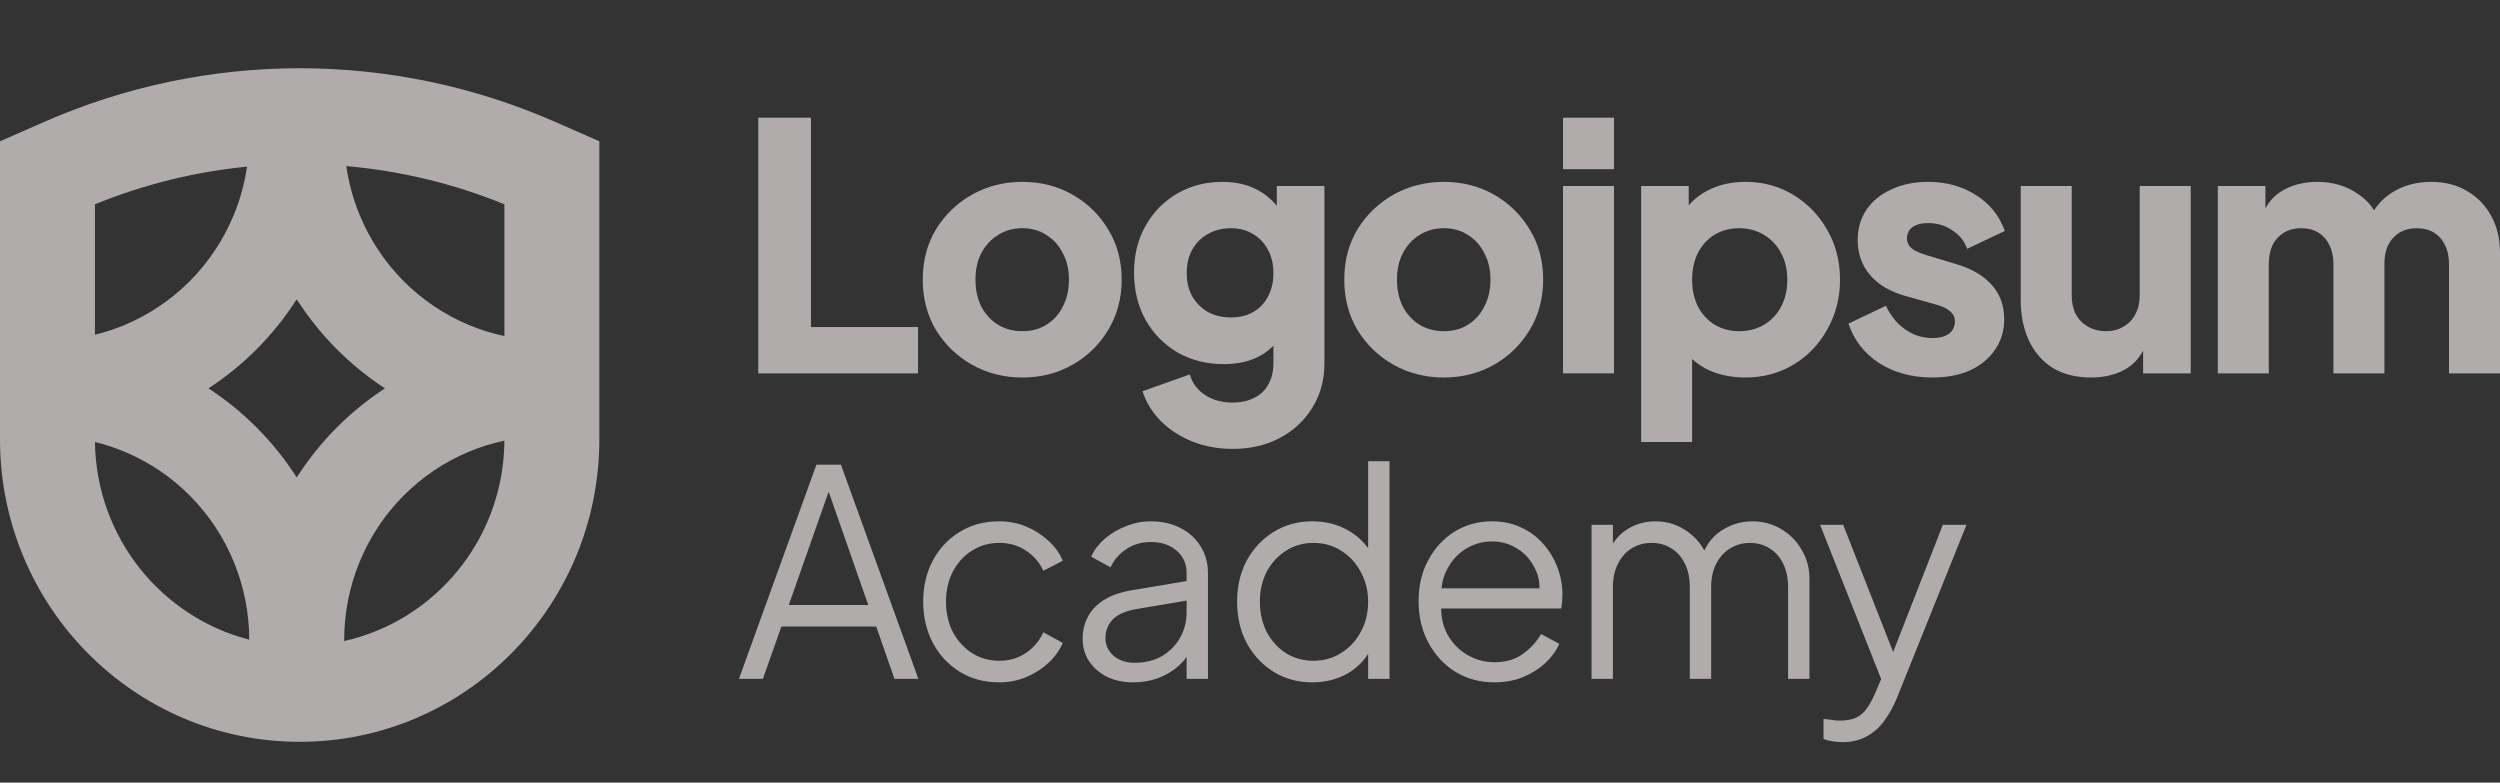
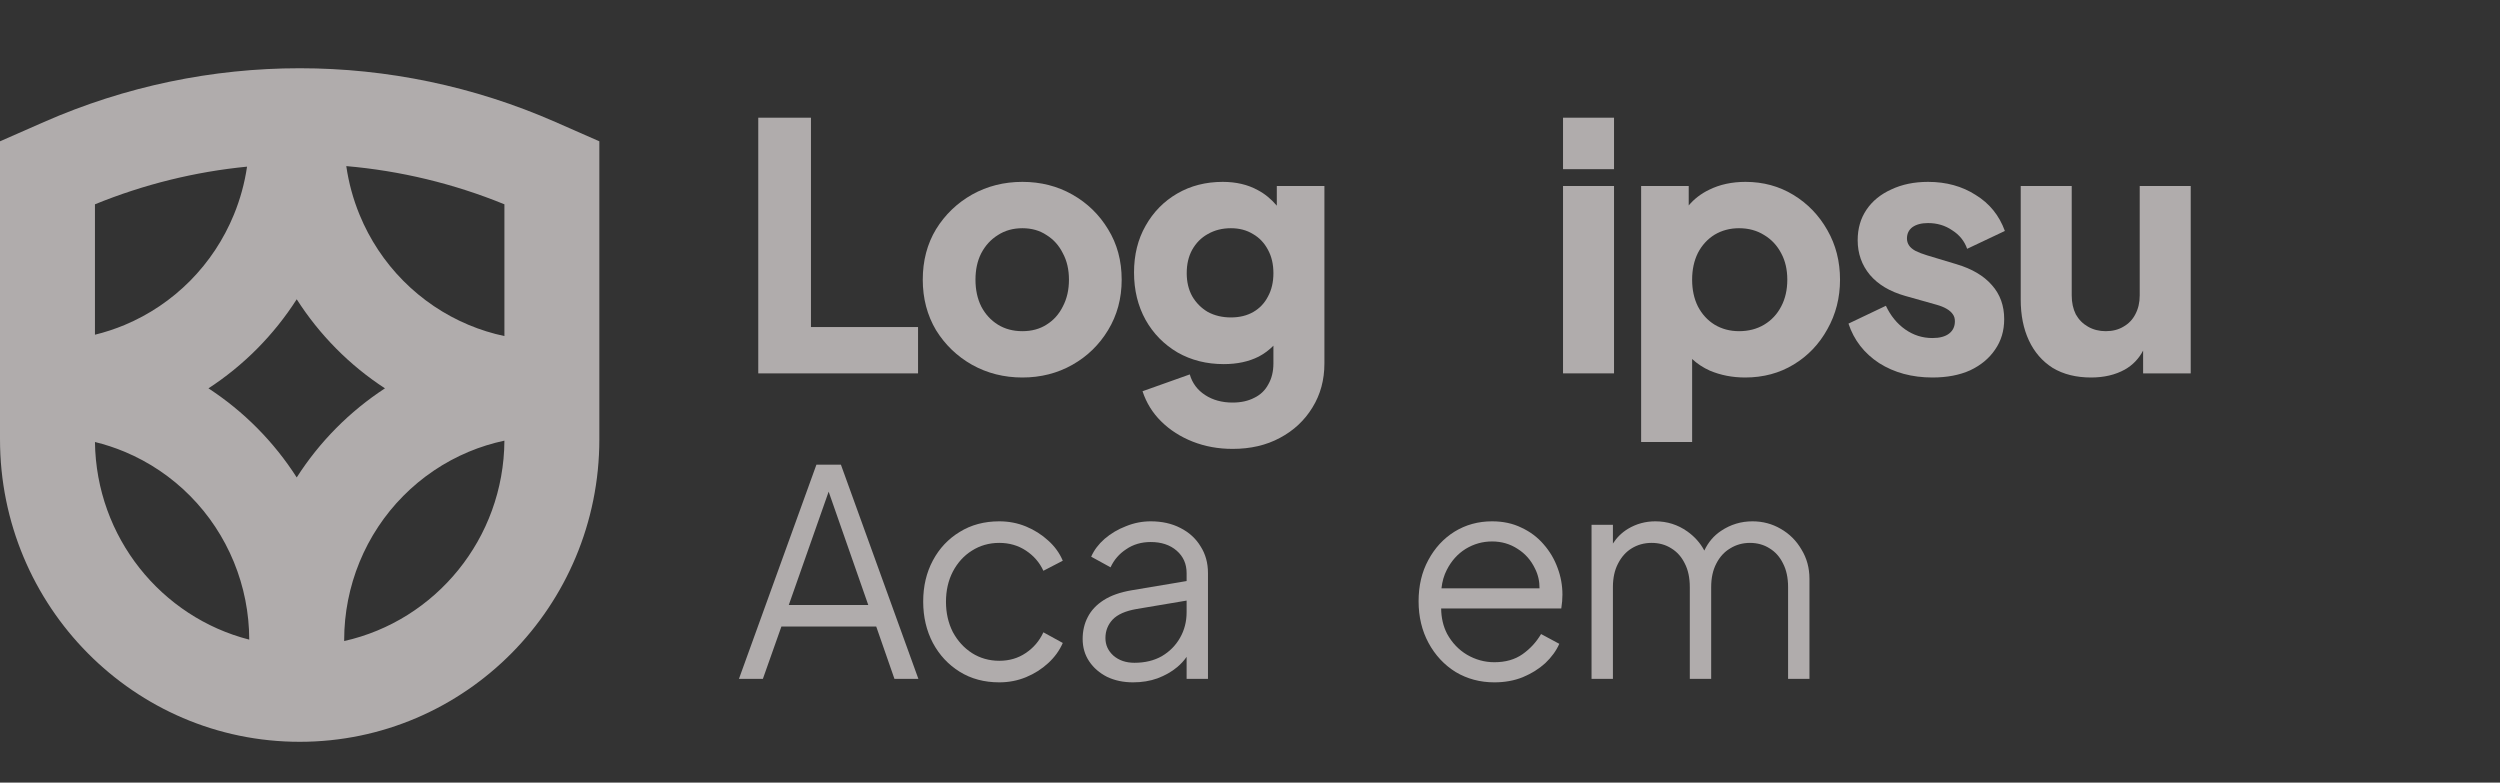
<svg xmlns="http://www.w3.org/2000/svg" width="115" height="36" viewBox="0 0 115 36" fill="none">
  <rect x="0" y="0" width="115" height="36" fill="#333333" stroke="none" />
  <path fill-rule="evenodd" clip-rule="evenodd" d="M0 6.5L2.019 5.613C9.523 2.315 18.047 2.315 25.552 5.613L27.57 6.5V20.207C27.57 27.892 21.399 34.123 13.785 34.123C6.172 34.123 0 27.892 0 20.207V6.5ZM4.368 9.398V15.397C4.833 15.283 5.291 15.133 5.736 14.947C6.862 14.476 7.885 13.786 8.747 12.916C9.608 12.046 10.292 11.013 10.758 9.876C11.05 9.166 11.253 8.424 11.364 7.666C8.982 7.899 6.625 8.477 4.368 9.398ZM4.368 20.332C4.834 20.446 5.291 20.596 5.736 20.782C6.862 21.253 7.885 21.943 8.747 22.813C9.608 23.683 10.292 24.716 10.758 25.853C11.223 26.985 11.463 28.198 11.465 29.423C7.424 28.39 4.425 24.719 4.368 20.332ZM13.649 21.962C13.127 21.146 12.519 20.386 11.835 19.695C11.151 19.005 10.398 18.392 9.589 17.864C10.398 17.337 11.151 16.724 11.835 16.034C12.519 15.343 13.127 14.583 13.649 13.767C14.171 14.583 14.779 15.343 15.463 16.034C16.146 16.724 16.899 17.337 17.708 17.864C16.899 18.392 16.146 19.005 15.463 19.695C14.779 20.386 14.171 21.146 13.649 21.962ZM15.832 29.488C20.03 28.549 23.174 24.783 23.203 20.27C22.643 20.389 22.093 20.56 21.562 20.782C20.436 21.253 19.413 21.943 18.551 22.813C17.689 23.683 17.005 24.716 16.539 25.853C16.073 26.989 15.832 28.208 15.832 29.438V29.488ZM21.562 14.947C22.093 15.169 22.643 15.34 23.203 15.459V9.398C20.858 8.441 18.406 7.855 15.929 7.641C16.04 8.407 16.244 9.158 16.539 9.876C17.005 11.013 17.689 12.046 18.551 12.916C19.413 13.786 20.436 14.476 21.562 14.947Z" fill="#F3ECED" fill-opacity="0.65" />
-   <path fill-rule="evenodd" clip-rule="evenodd" d="M60.366 31.388C59.711 31.388 59.121 31.229 58.597 30.912C58.073 30.586 57.658 30.145 57.352 29.589C57.055 29.025 56.907 28.39 56.907 27.684C56.907 26.97 57.055 26.335 57.352 25.78C57.658 25.224 58.068 24.788 58.584 24.47C59.108 24.144 59.702 23.981 60.366 23.981C60.968 23.981 61.506 24.113 61.977 24.378C62.364 24.594 62.682 24.873 62.934 25.214V21.216H63.917V31.229H62.934V30.074C62.699 30.45 62.384 30.751 61.99 30.978C61.51 31.252 60.968 31.388 60.366 31.388ZM60.418 30.396C60.89 30.396 61.313 30.277 61.689 30.039C62.074 29.801 62.375 29.479 62.593 29.073C62.82 28.659 62.934 28.196 62.934 27.684C62.934 27.173 62.82 26.715 62.593 26.309C62.375 25.894 62.074 25.568 61.689 25.33C61.313 25.092 60.89 24.973 60.418 24.973C59.955 24.973 59.536 25.092 59.16 25.33C58.785 25.568 58.488 25.89 58.269 26.296C58.06 26.701 57.955 27.164 57.955 27.684C57.955 28.196 58.06 28.659 58.269 29.073C58.488 29.479 58.78 29.801 59.147 30.039C59.523 30.277 59.946 30.396 60.418 30.396Z" fill="#F3ECED" fill-opacity="0.65" />
  <path fill-rule="evenodd" clip-rule="evenodd" d="M66.958 30.912C67.491 31.229 68.085 31.388 68.74 31.388C69.221 31.388 69.657 31.309 70.05 31.15C70.452 30.982 70.797 30.766 71.086 30.502C71.374 30.228 71.588 29.933 71.728 29.616L70.889 29.166C70.671 29.536 70.387 29.845 70.037 30.092C69.688 30.339 69.256 30.462 68.74 30.462C68.295 30.462 67.875 30.347 67.482 30.118C67.098 29.889 66.792 29.567 66.565 29.153C66.389 28.811 66.298 28.423 66.293 27.989H71.819C71.837 27.874 71.85 27.764 71.859 27.658C71.867 27.543 71.872 27.442 71.872 27.354C71.872 26.93 71.798 26.52 71.649 26.124C71.501 25.718 71.287 25.356 71.007 25.039C70.728 24.713 70.387 24.457 69.985 24.272C69.592 24.078 69.142 23.981 68.635 23.981C67.998 23.981 67.421 24.14 66.906 24.457C66.399 24.774 65.997 25.211 65.7 25.767C65.403 26.313 65.255 26.944 65.255 27.658C65.255 28.372 65.408 29.012 65.713 29.576C66.019 30.14 66.434 30.585 66.958 30.912ZM66.308 27.063C66.341 26.75 66.422 26.468 66.552 26.216C66.762 25.802 67.05 25.48 67.417 25.251C67.793 25.021 68.199 24.907 68.635 24.907C69.072 24.907 69.465 25.021 69.815 25.251C70.164 25.471 70.43 25.775 70.614 26.163C70.752 26.436 70.82 26.736 70.818 27.063H66.308Z" fill="#F3ECED" fill-opacity="0.65" />
  <path d="M73.211 24.14H74.194V25.003C74.373 24.724 74.604 24.498 74.888 24.325C75.272 24.096 75.692 23.981 76.146 23.981C76.688 23.981 77.177 24.135 77.614 24.444C77.951 24.682 78.213 24.976 78.399 25.326C78.579 24.941 78.837 24.639 79.173 24.417C79.609 24.126 80.09 23.981 80.614 23.981C81.086 23.981 81.518 24.096 81.911 24.325C82.313 24.554 82.632 24.871 82.868 25.277C83.112 25.674 83.235 26.124 83.235 26.626V31.229H82.252V27.01C82.252 26.578 82.173 26.212 82.016 25.912C81.868 25.612 81.662 25.383 81.4 25.224C81.138 25.057 80.837 24.973 80.496 24.973C80.164 24.973 79.863 25.057 79.592 25.224C79.321 25.383 79.107 25.617 78.95 25.925C78.793 26.225 78.714 26.587 78.714 27.01V31.229H77.731V27.01C77.731 26.578 77.653 26.212 77.496 25.912C77.347 25.612 77.142 25.383 76.88 25.224C76.618 25.057 76.316 24.973 75.976 24.973C75.635 24.973 75.329 25.057 75.058 25.224C74.796 25.383 74.587 25.617 74.43 25.925C74.272 26.225 74.194 26.587 74.194 27.01V31.229H73.211V24.14Z" fill="#F3ECED" fill-opacity="0.65" />
-   <path d="M84.733 34.139C84.594 34.139 84.449 34.126 84.301 34.1C84.161 34.082 84.021 34.047 83.882 33.994V33.068C83.969 33.077 84.078 33.09 84.209 33.108C84.349 33.134 84.489 33.147 84.628 33.147C85.056 33.147 85.384 33.055 85.611 32.87C85.838 32.693 86.061 32.349 86.279 31.838L86.533 31.235L83.724 24.14H84.786L87.085 29.992L89.372 24.14H90.459L87.249 32.129C87.109 32.473 86.93 32.799 86.712 33.108C86.502 33.416 86.236 33.663 85.912 33.848C85.589 34.042 85.196 34.139 84.733 34.139Z" fill="#F3ECED" fill-opacity="0.65" />
  <path fill-rule="evenodd" clip-rule="evenodd" d="M50.928 31.137C51.278 31.304 51.675 31.388 52.121 31.388C52.531 31.388 52.907 31.326 53.247 31.203C53.597 31.071 53.898 30.899 54.151 30.687C54.327 30.539 54.471 30.382 54.584 30.215V31.229H55.567V26.362C55.567 25.894 55.453 25.484 55.226 25.132C55.008 24.77 54.697 24.488 54.296 24.285C53.903 24.082 53.449 23.981 52.933 23.981C52.54 23.981 52.16 24.056 51.793 24.206C51.426 24.347 51.099 24.541 50.81 24.788C50.531 25.035 50.325 25.308 50.194 25.608L51.086 26.097C51.243 25.753 51.483 25.476 51.806 25.264C52.129 25.043 52.505 24.933 52.933 24.933C53.422 24.933 53.82 25.065 54.126 25.33C54.431 25.595 54.584 25.938 54.584 26.362V26.728L52.042 27.155C51.526 27.244 51.103 27.393 50.771 27.605C50.439 27.817 50.194 28.077 50.037 28.385C49.88 28.685 49.802 29.02 49.802 29.391C49.802 29.779 49.902 30.123 50.103 30.422C50.304 30.722 50.579 30.96 50.928 31.137ZM54.584 27.627V28.161C54.584 28.593 54.484 28.985 54.282 29.338C54.082 29.691 53.802 29.973 53.444 30.184C53.086 30.387 52.667 30.488 52.186 30.488C51.793 30.488 51.47 30.378 51.216 30.158C50.972 29.937 50.85 29.668 50.85 29.351C50.85 29.025 50.959 28.742 51.177 28.505C51.404 28.266 51.771 28.103 52.278 28.015L54.584 27.627Z" fill="#F3ECED" fill-opacity="0.65" />
  <path d="M45.966 31.388C45.276 31.388 44.668 31.225 44.144 30.899C43.62 30.572 43.21 30.131 42.913 29.576C42.616 29.012 42.467 28.377 42.467 27.671C42.467 26.966 42.616 26.335 42.913 25.78C43.21 25.224 43.62 24.788 44.144 24.47C44.668 24.144 45.276 23.981 45.966 23.981C46.402 23.981 46.813 24.06 47.197 24.219C47.582 24.378 47.922 24.594 48.219 24.867C48.516 25.132 48.739 25.44 48.888 25.793L47.996 26.256C47.822 25.877 47.555 25.568 47.197 25.33C46.839 25.092 46.429 24.973 45.966 24.973C45.503 24.973 45.083 25.092 44.708 25.33C44.341 25.559 44.048 25.881 43.83 26.296C43.62 26.701 43.515 27.164 43.515 27.684C43.515 28.196 43.62 28.659 43.83 29.073C44.048 29.479 44.341 29.801 44.708 30.039C45.083 30.277 45.503 30.396 45.966 30.396C46.429 30.396 46.835 30.277 47.184 30.039C47.542 29.801 47.813 29.483 47.996 29.086L48.888 29.576C48.739 29.92 48.516 30.228 48.219 30.502C47.922 30.775 47.582 30.991 47.197 31.15C46.813 31.309 46.402 31.388 45.966 31.388Z" fill="#F3ECED" fill-opacity="0.65" />
  <path fill-rule="evenodd" clip-rule="evenodd" d="M37.555 21.375L33.991 31.229H35.092L35.944 28.822H40.307L41.145 31.229H42.246L38.682 21.375H37.555ZM39.94 27.83H36.284L38.118 22.617L39.94 27.83Z" fill="#F3ECED" fill-opacity="0.65" />
-   <path d="M34.88 5.414V17.176H42.23V15.044H37.304V5.414H34.88Z" fill="#F3ECED" fill-opacity="0.65" />
+   <path d="M34.88 5.414V17.176H42.23V15.044H37.304V5.414Z" fill="#F3ECED" fill-opacity="0.65" />
  <path d="M71.899 17.175H74.245V8.556H71.899V17.175Z" fill="#F3ECED" fill-opacity="0.65" />
  <path d="M71.899 5.414V7.782H74.245V5.414H71.899Z" fill="#F3ECED" fill-opacity="0.65" />
  <path fill-rule="evenodd" clip-rule="evenodd" d="M75.492 20.333V8.556H77.681V9.45C77.934 9.149 78.247 8.909 78.62 8.729C79.109 8.487 79.667 8.366 80.293 8.366C81.106 8.366 81.841 8.566 82.498 8.966C83.155 9.366 83.676 9.908 84.062 10.592C84.448 11.266 84.641 12.024 84.641 12.866C84.641 13.697 84.448 14.455 84.062 15.139C83.687 15.823 83.171 16.365 82.514 16.765C81.857 17.165 81.112 17.365 80.277 17.365C79.693 17.365 79.151 17.26 78.651 17.049C78.343 16.91 78.072 16.732 77.838 16.514V20.333H75.492ZM79.996 15.234C80.434 15.234 80.819 15.134 81.153 14.934C81.487 14.734 81.748 14.455 81.935 14.097C82.123 13.739 82.216 13.329 82.216 12.866C82.216 12.403 82.123 11.997 81.935 11.65C81.748 11.292 81.487 11.013 81.153 10.813C80.819 10.603 80.434 10.498 79.996 10.498C79.579 10.498 79.203 10.598 78.87 10.797C78.547 10.998 78.291 11.276 78.104 11.634C77.926 11.992 77.838 12.403 77.838 12.866C77.838 13.329 77.926 13.739 78.104 14.097C78.291 14.455 78.547 14.734 78.87 14.934C79.203 15.134 79.579 15.234 79.996 15.234Z" fill="#F3ECED" fill-opacity="0.65" />
  <path d="M86.438 16.702C87.136 17.144 87.955 17.365 88.893 17.365C89.56 17.365 90.139 17.255 90.629 17.034C91.119 16.802 91.5 16.486 91.771 16.086C92.052 15.686 92.193 15.218 92.193 14.681C92.193 14.06 92.005 13.539 91.63 13.118C91.255 12.687 90.713 12.366 90.004 12.155L88.643 11.745C88.434 11.682 88.257 11.613 88.111 11.54C87.976 11.466 87.877 11.382 87.814 11.287C87.752 11.192 87.72 11.087 87.72 10.971C87.72 10.75 87.804 10.576 87.971 10.45C88.148 10.324 88.388 10.261 88.69 10.261C89.107 10.261 89.477 10.371 89.8 10.592C90.134 10.803 90.363 11.087 90.489 11.445L92.224 10.624C91.964 9.908 91.516 9.356 90.879 8.966C90.254 8.566 89.524 8.366 88.69 8.366C88.054 8.366 87.491 8.482 87.001 8.714C86.511 8.935 86.13 9.245 85.859 9.645C85.588 10.045 85.453 10.513 85.453 11.05C85.453 11.661 85.64 12.192 86.016 12.645C86.391 13.087 86.928 13.408 87.626 13.608L89.081 14.018C89.269 14.071 89.425 14.134 89.55 14.208C89.675 14.281 89.769 14.366 89.832 14.46C89.894 14.544 89.925 14.65 89.925 14.776C89.925 15.018 89.837 15.207 89.659 15.344C89.482 15.481 89.227 15.55 88.893 15.55C88.434 15.55 88.018 15.418 87.642 15.155C87.267 14.892 86.97 14.529 86.751 14.066L85.03 14.886C85.281 15.644 85.75 16.25 86.438 16.702Z" fill="#F3ECED" fill-opacity="0.65" />
-   <path d="M102.019 8.556H104.209V9.597C104.369 9.282 104.593 9.03 104.881 8.84C105.361 8.524 105.934 8.366 106.602 8.366C107.311 8.366 107.931 8.55 108.463 8.919C108.779 9.128 109.026 9.379 109.204 9.674C109.43 9.34 109.699 9.073 110.011 8.871C110.532 8.535 111.142 8.366 111.841 8.366C112.456 8.366 112.998 8.503 113.467 8.777C113.947 9.05 114.322 9.434 114.593 9.929C114.864 10.413 115 10.982 115 11.634V17.176H112.654V12.139C112.654 11.803 112.592 11.513 112.467 11.271C112.352 11.029 112.185 10.84 111.966 10.703C111.747 10.566 111.481 10.498 111.168 10.498C110.866 10.498 110.6 10.566 110.371 10.703C110.152 10.84 109.98 11.029 109.855 11.271C109.74 11.513 109.683 11.803 109.683 12.139V17.176H107.337V12.139C107.337 11.803 107.274 11.513 107.149 11.271C107.034 11.029 106.868 10.84 106.649 10.703C106.43 10.566 106.164 10.498 105.851 10.498C105.549 10.498 105.283 10.566 105.053 10.703C104.834 10.84 104.662 11.029 104.537 11.271C104.423 11.513 104.365 11.803 104.365 12.139V17.176H102.019V8.556Z" fill="#F3ECED" fill-opacity="0.65" />
  <path d="M96.19 17.365C95.502 17.365 94.913 17.218 94.423 16.923C93.944 16.618 93.579 16.197 93.329 15.66C93.078 15.123 92.953 14.497 92.953 13.781V8.556H95.299V13.592C95.299 13.918 95.362 14.207 95.487 14.46C95.622 14.702 95.81 14.892 96.05 15.028C96.29 15.165 96.561 15.234 96.863 15.234C97.176 15.234 97.447 15.165 97.676 15.028C97.916 14.892 98.099 14.702 98.224 14.46C98.359 14.207 98.427 13.918 98.427 13.592V8.556H100.773V17.175H98.583V16.127C98.384 16.505 98.103 16.797 97.739 17.002C97.301 17.244 96.785 17.365 96.19 17.365Z" fill="#F3ECED" fill-opacity="0.65" />
-   <path fill-rule="evenodd" clip-rule="evenodd" d="M66.419 17.365C65.575 17.365 64.803 17.17 64.104 16.781C63.416 16.392 62.864 15.86 62.447 15.187C62.04 14.502 61.837 13.729 61.837 12.866C61.837 11.992 62.04 11.219 62.447 10.545C62.864 9.871 63.416 9.34 64.104 8.95C64.803 8.561 65.575 8.366 66.419 8.366C67.263 8.366 68.03 8.561 68.718 8.95C69.406 9.34 69.954 9.871 70.36 10.545C70.777 11.219 70.986 11.992 70.986 12.866C70.986 13.729 70.777 14.502 70.36 15.187C69.954 15.86 69.406 16.392 68.718 16.781C68.03 17.17 67.263 17.365 66.419 17.365ZM66.419 15.234C66.847 15.234 67.217 15.134 67.529 14.934C67.853 14.734 68.103 14.455 68.28 14.097C68.468 13.739 68.562 13.329 68.562 12.866C68.562 12.403 68.468 11.997 68.28 11.65C68.103 11.292 67.853 11.013 67.529 10.813C67.217 10.603 66.847 10.498 66.419 10.498C65.992 10.498 65.616 10.603 65.293 10.813C64.97 11.013 64.714 11.292 64.527 11.65C64.35 11.997 64.261 12.403 64.261 12.866C64.261 13.329 64.35 13.739 64.527 14.097C64.714 14.455 64.97 14.734 65.293 14.934C65.616 15.134 65.992 15.234 66.419 15.234Z" fill="#F3ECED" fill-opacity="0.65" />
  <path fill-rule="evenodd" clip-rule="evenodd" d="M54.87 20.317C55.433 20.538 56.043 20.649 56.7 20.649C57.524 20.649 58.248 20.481 58.874 20.144C59.51 19.807 60.011 19.339 60.376 18.739C60.74 18.149 60.923 17.476 60.923 16.718V8.556H58.733V9.461C58.476 9.156 58.184 8.917 57.858 8.745C57.399 8.493 56.862 8.366 56.246 8.366C55.465 8.366 54.766 8.545 54.151 8.903C53.536 9.261 53.051 9.756 52.696 10.387C52.342 11.008 52.165 11.724 52.165 12.534C52.165 13.345 52.342 14.071 52.696 14.713C53.051 15.344 53.541 15.844 54.167 16.213C54.792 16.57 55.501 16.749 56.293 16.749C56.909 16.749 57.446 16.634 57.904 16.402C58.153 16.271 58.377 16.104 58.577 15.902V16.718C58.577 17.086 58.499 17.407 58.342 17.681C58.196 17.955 57.983 18.16 57.701 18.297C57.419 18.444 57.086 18.518 56.7 18.518C56.21 18.518 55.788 18.402 55.433 18.17C55.079 17.939 54.844 17.623 54.73 17.223L52.556 17.997C52.733 18.533 53.02 18.997 53.416 19.386C53.822 19.786 54.307 20.096 54.87 20.317ZM57.654 14.35C57.362 14.518 57.018 14.602 56.622 14.602C56.226 14.602 55.871 14.518 55.559 14.35C55.256 14.171 55.016 13.929 54.839 13.623C54.672 13.318 54.589 12.966 54.589 12.566C54.589 12.155 54.672 11.797 54.839 11.492C55.016 11.176 55.256 10.934 55.559 10.766C55.871 10.587 56.226 10.498 56.622 10.498C57.008 10.498 57.347 10.587 57.638 10.766C57.931 10.934 58.16 11.176 58.327 11.492C58.494 11.797 58.577 12.155 58.577 12.566C58.577 12.976 58.494 13.334 58.327 13.639C58.17 13.944 57.946 14.181 57.654 14.35Z" fill="#F3ECED" fill-opacity="0.65" />
  <path fill-rule="evenodd" clip-rule="evenodd" d="M47.03 17.365C46.185 17.365 45.414 17.17 44.715 16.781C44.027 16.392 43.474 15.86 43.057 15.187C42.651 14.502 42.447 13.729 42.447 12.866C42.447 11.992 42.651 11.219 43.057 10.545C43.474 9.871 44.027 9.34 44.715 8.95C45.414 8.561 46.185 8.366 47.03 8.366C47.874 8.366 48.641 8.561 49.329 8.95C50.017 9.34 50.564 9.871 50.971 10.545C51.388 11.219 51.597 11.992 51.597 12.866C51.597 13.729 51.388 14.502 50.971 15.187C50.564 15.86 50.017 16.392 49.329 16.781C48.641 17.17 47.874 17.365 47.03 17.365ZM47.03 15.234C47.457 15.234 47.827 15.134 48.14 14.934C48.463 14.734 48.714 14.455 48.891 14.097C49.079 13.739 49.172 13.329 49.172 12.866C49.172 12.403 49.079 11.997 48.891 11.65C48.714 11.292 48.463 11.013 48.14 10.813C47.827 10.603 47.457 10.498 47.03 10.498C46.602 10.498 46.227 10.603 45.904 10.813C45.581 11.013 45.325 11.292 45.137 11.65C44.96 11.997 44.872 12.403 44.872 12.866C44.872 13.329 44.96 13.739 45.137 14.097C45.325 14.455 45.581 14.734 45.904 14.934C46.227 15.134 46.602 15.234 47.03 15.234Z" fill="#F3ECED" fill-opacity="0.65" />
</svg>